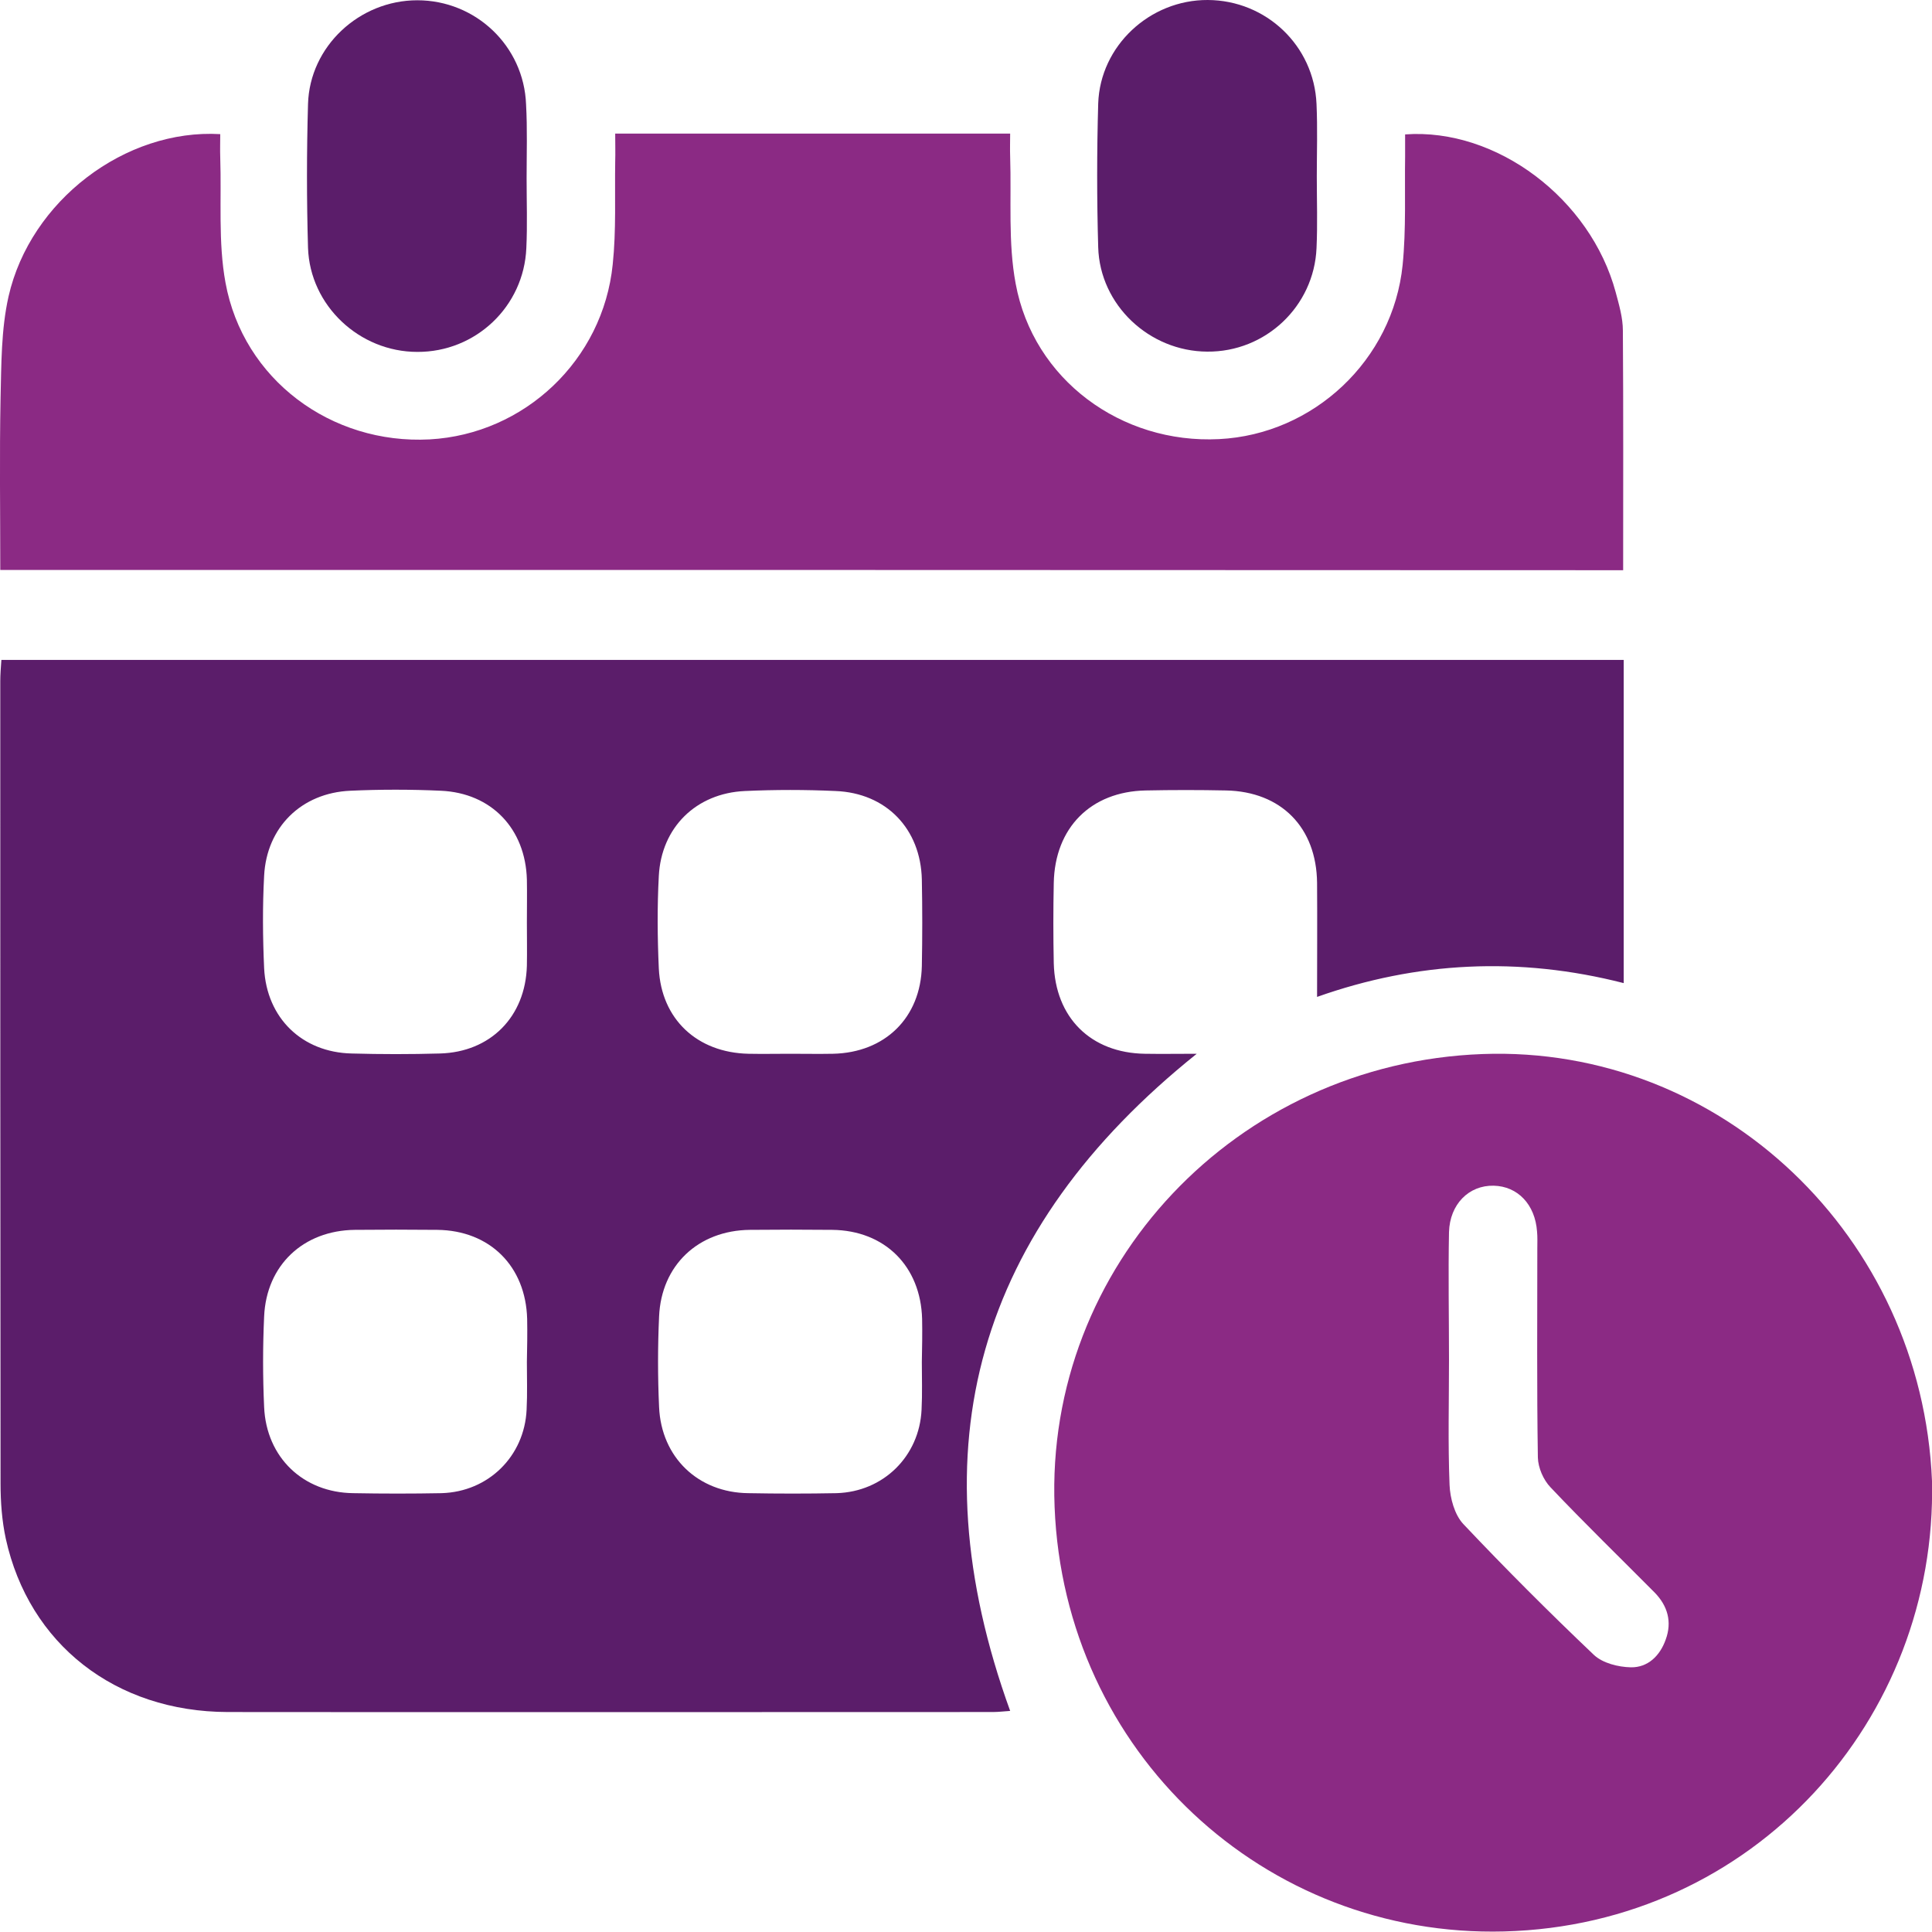
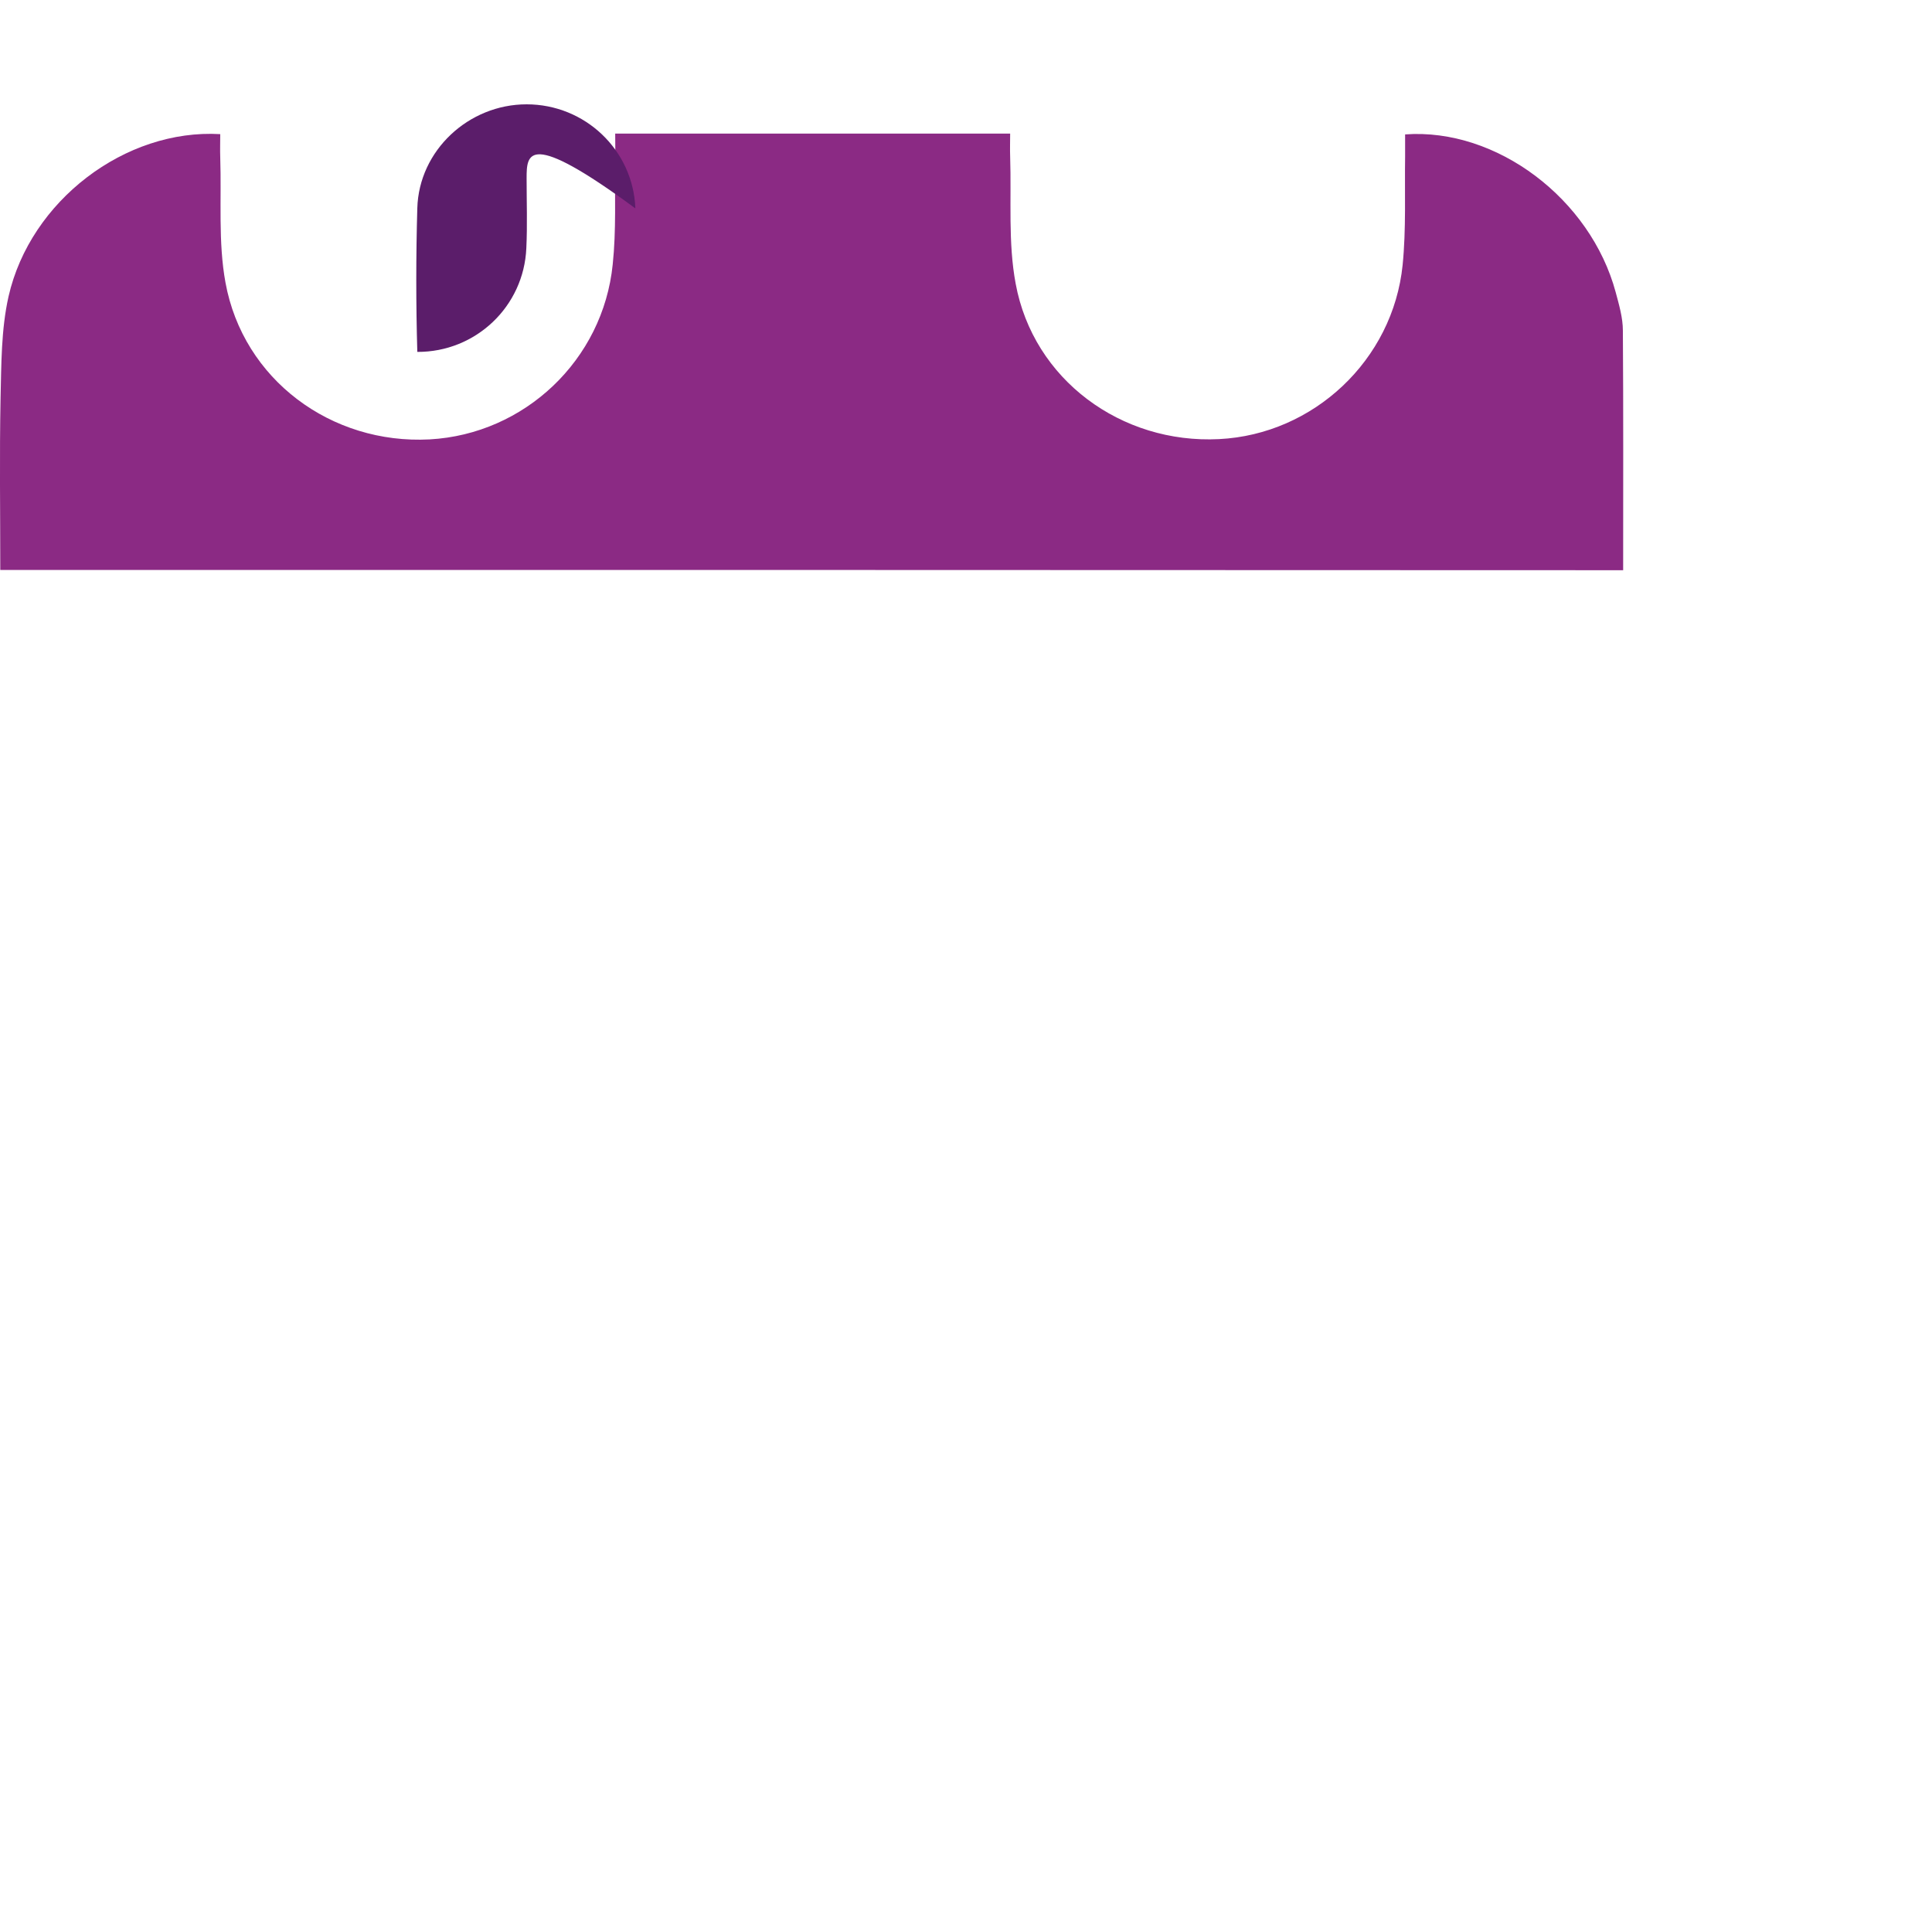
<svg xmlns="http://www.w3.org/2000/svg" version="1.1" id="Layer_1" x="0px" y="0px" viewBox="0 0 70 70" style="enable-background:new 0 0 70 70;" xml:space="preserve">
  <style type="text/css">
	.st0{fill:#5B1D6A;}
	.st1{fill:#8B2A84;}
</style>
  <g>
-     <path class="st0" d="M43.36,38.18c-7.96,6.38-10.22,14.26-6.76,23.81c-0.19,0.01-0.41,0.04-0.62,0.04c-9.24,0-18.49,0.01-27.73,0   c-4.07-0.01-7.2-2.46-8.04-6.28c-0.14-0.65-0.19-1.33-0.19-2c-0.01-9.69-0.01-19.38-0.01-29.07c0-0.24,0.02-0.48,0.04-0.77   c19.62,0,39.18,0,58.78,0c0,3.91,0,7.78,0,11.71c-3.79-0.97-7.5-0.78-11.11,0.5c0-1.38,0.01-2.75,0-4.13   c-0.02-2.01-1.3-3.31-3.3-3.35c-0.97-0.02-1.94-0.02-2.91,0c-1.99,0.04-3.29,1.35-3.33,3.35c-0.02,0.97-0.02,1.94,0,2.91   c0.05,1.97,1.34,3.25,3.3,3.28C42.08,38.19,42.67,38.18,43.36,38.18z M19.09,33.43c0-0.52,0.01-1.04,0-1.56   c-0.05-1.84-1.28-3.14-3.12-3.22c-1.09-0.05-2.19-0.05-3.28,0c-1.77,0.08-3.03,1.32-3.12,3.08c-0.06,1.11-0.05,2.24,0,3.35   c0.09,1.81,1.38,3.05,3.17,3.09c1.07,0.03,2.14,0.03,3.2,0c1.83-0.05,3.1-1.33,3.15-3.18C19.1,34.47,19.09,33.95,19.09,33.43z    M28.62,38.18c0.52,0,1.04,0.01,1.56,0c1.89-0.04,3.18-1.31,3.22-3.18c0.02-1.04,0.02-2.09,0-3.13c-0.04-1.84-1.29-3.14-3.13-3.21   c-1.09-0.05-2.19-0.05-3.28,0c-1.77,0.08-3.03,1.32-3.12,3.08c-0.06,1.11-0.05,2.24,0,3.35c0.09,1.84,1.39,3.05,3.25,3.09   C27.63,38.19,28.12,38.18,28.62,38.18z M19.09,49.35C19.09,49.35,19.09,49.35,19.09,49.35c0.01-0.52,0.02-1.04,0.01-1.56   c-0.05-1.91-1.35-3.21-3.26-3.23c-0.99-0.01-1.99-0.01-2.98,0c-1.87,0.02-3.21,1.28-3.29,3.14c-0.05,1.09-0.05,2.19,0,3.28   c0.08,1.83,1.42,3.1,3.23,3.12c1.07,0.02,2.14,0.02,3.2,0c1.7-0.05,3-1.34,3.08-3.02C19.11,50.49,19.09,49.92,19.09,49.35z    M33.4,49.35C33.4,49.35,33.4,49.35,33.4,49.35c0.01-0.52,0.02-1.04,0.01-1.56c-0.05-1.91-1.35-3.21-3.26-3.23   c-0.99-0.01-1.99-0.01-2.98,0c-1.87,0.02-3.21,1.28-3.29,3.14c-0.05,1.09-0.05,2.19,0,3.28c0.08,1.83,1.42,3.1,3.23,3.12   c1.07,0.02,2.14,0.02,3.2,0c1.7-0.05,3-1.34,3.08-3.02C33.42,50.49,33.4,49.92,33.4,49.35z" />
-     <path class="st1" d="M70,53.66c0.19,8.62-6.44,16.08-15.5,16.32c-8.68,0.23-15.94-6.49-16.29-15.38   c-0.35-8.73,6.59-16.08,15.5-16.41C62.34,37.87,69.63,44.79,70,53.66z M52.5,49.26C52.49,49.26,52.49,49.26,52.5,49.26   c0,1.51-0.04,3.03,0.02,4.54c0.02,0.48,0.18,1.08,0.5,1.42c1.53,1.62,3.11,3.2,4.73,4.74c0.32,0.3,0.88,0.44,1.34,0.45   c0.61,0.01,1.05-0.41,1.26-1c0.24-0.65,0.07-1.23-0.4-1.71c-1.26-1.27-2.54-2.51-3.77-3.81c-0.26-0.27-0.45-0.71-0.46-1.08   c-0.04-2.53-0.02-5.06-0.02-7.59c0-0.2,0.01-0.4-0.01-0.6c-0.07-0.98-0.7-1.64-1.57-1.66c-0.9-0.02-1.59,0.67-1.62,1.68   C52.47,46.18,52.5,47.72,52.5,49.26z" />
    <path class="st1" d="M0.01,20.65c0-2.1-0.03-4.16,0.01-6.21c0.03-1.24,0.02-2.5,0.29-3.7c0.79-3.47,4.23-6.08,7.67-5.88   c0,0.28-0.01,0.56,0,0.85c0.05,1.51-0.08,3.06,0.19,4.53c0.64,3.51,3.83,5.87,7.4,5.68c3.43-0.19,6.28-2.87,6.63-6.34   c0.13-1.23,0.07-2.48,0.09-3.72c0.01-0.32,0-0.64,0-1.02c4.76,0,9.47,0,14.31,0c0,0.28-0.01,0.56,0,0.84   c0.05,1.54-0.08,3.11,0.2,4.6c0.64,3.47,3.82,5.81,7.37,5.63c3.42-0.17,6.3-2.86,6.65-6.31c0.13-1.3,0.07-2.63,0.09-3.94   c0-0.27,0-0.53,0-0.79c3.32-0.24,6.72,2.34,7.63,5.72c0.12,0.45,0.26,0.92,0.26,1.39c0.02,2.88,0.01,5.75,0.01,8.68   C39.26,20.65,19.69,20.65,0.01,20.65z" />
-     <path class="st0" d="M19.08,6.46c0,0.84,0.03,1.69-0.01,2.53c-0.09,2.12-1.84,3.77-3.95,3.76c-2.1,0-3.89-1.68-3.96-3.77   c-0.05-1.73-0.05-3.47,0-5.21c0.06-2.09,1.86-3.76,3.96-3.76c2.11,0,3.86,1.65,3.94,3.77C19.11,4.67,19.08,5.57,19.08,6.46z" />
-     <path class="st0" d="M47.71,6.39c0,0.87,0.03,1.74-0.01,2.6c-0.09,2.11-1.85,3.77-3.96,3.75c-2.1-0.01-3.89-1.69-3.95-3.78   c-0.05-1.73-0.05-3.47,0-5.21c0.07-2.09,1.87-3.76,3.97-3.75c2.11,0.01,3.85,1.65,3.94,3.77C47.74,4.66,47.71,5.53,47.71,6.39z" />
+     <path class="st0" d="M19.08,6.46c0,0.84,0.03,1.69-0.01,2.53c-0.09,2.12-1.84,3.77-3.95,3.76c-0.05-1.73-0.05-3.47,0-5.21c0.06-2.09,1.86-3.76,3.96-3.76c2.11,0,3.86,1.65,3.94,3.77C19.11,4.67,19.08,5.57,19.08,6.46z" />
  </g>
</svg>